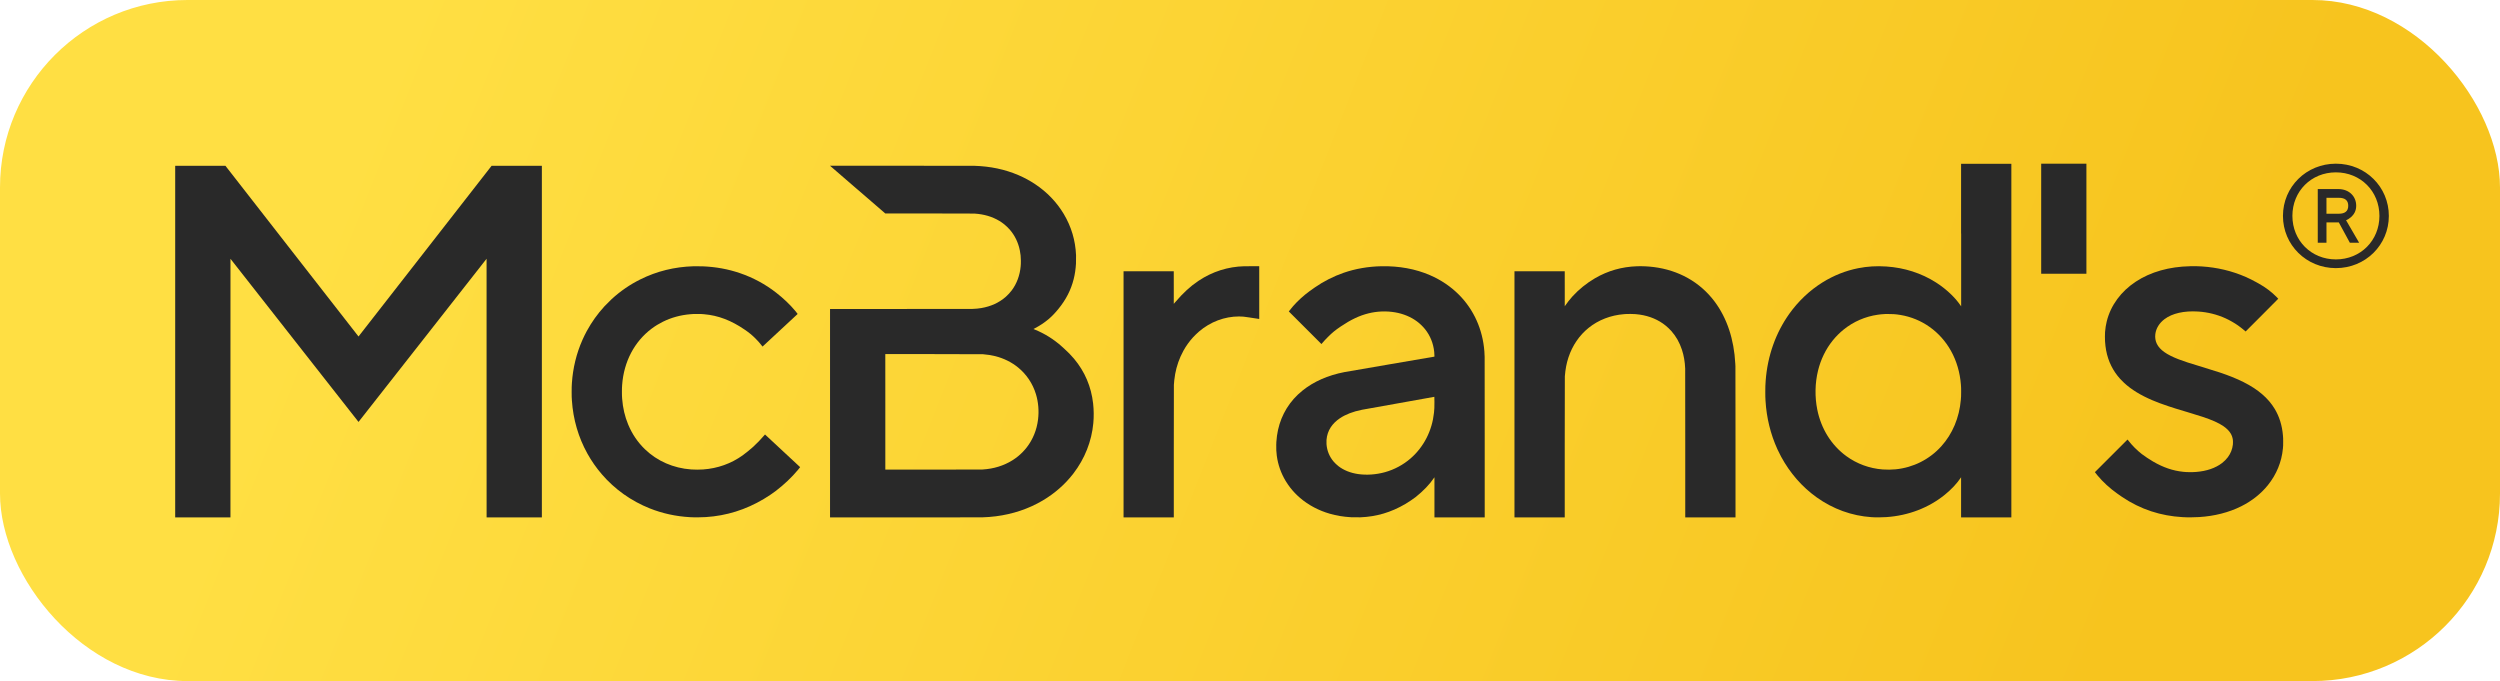
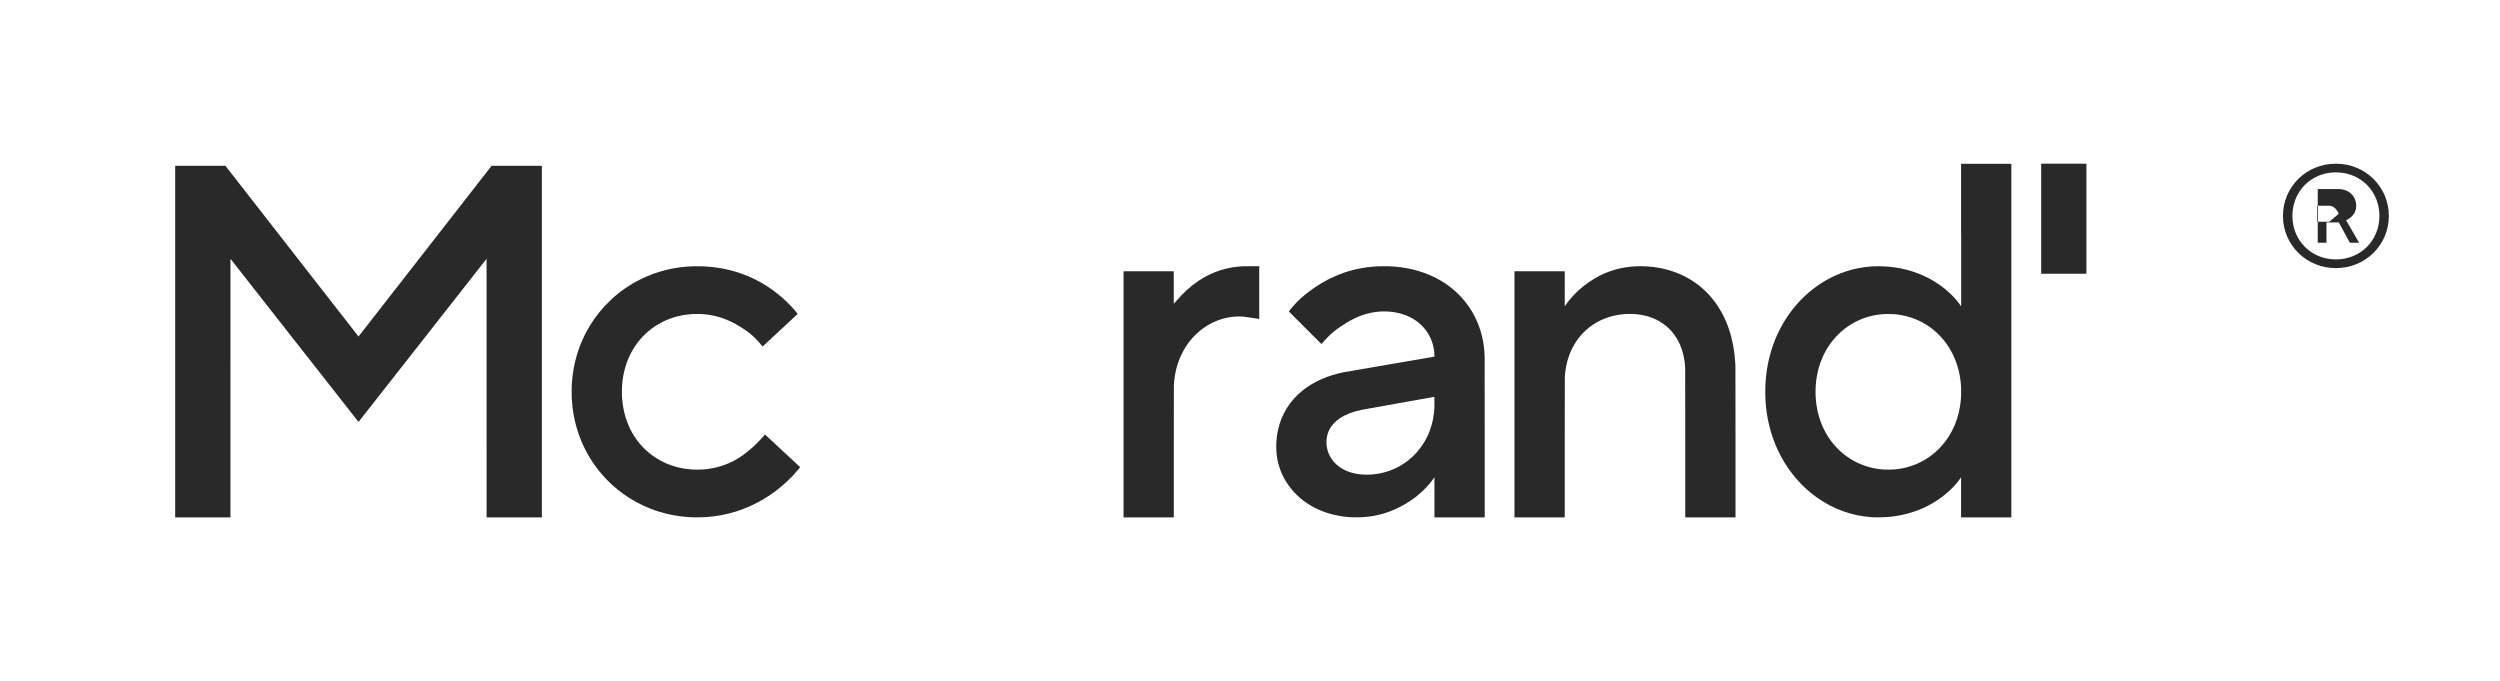
<svg xmlns="http://www.w3.org/2000/svg" id="Ebene_1" data-name="Ebene 1" viewBox="0 0 1138.93 310.28">
  <defs>
    <style>
      .cls-1 {
        fill: #292929;
      }

      .cls-2 {
        fill: url(#Unbenannter_Verlauf_16);
      }
    </style>
    <linearGradient id="Unbenannter_Verlauf_16" data-name="Unbenannter Verlauf 16" x1="-45.7" y1="-88.08" x2="956.73" y2="308.26" gradientUnits="userSpaceOnUse">
      <stop offset=".23" stop-color="#ffdf43" />
      <stop offset="1" stop-color="#f7c41e" />
    </linearGradient>
  </defs>
-   <rect class="cls-2" width="1138.93" height="310.28" rx="85.44" ry="85.44" />
  <g>
    <path class="cls-1" d="M79.81,155.62v80.1h25.18v-58.91s.01-58.91.01-58.91l29.16,37.16c16.04,20.44,29.17,37.16,29.17,37.16s13.14-16.73,29.18-37.17l29.16-37.17v58.91s.01,58.91.01,58.91h25.18V75.52h-22.89l-30.31,38.89c-16.67,21.39-30.32,38.89-30.33,38.89s-13.66-17.5-30.33-38.89l-30.31-38.89h-11.44s-11.44,0-11.44,0v80.1Z" />
-     <path class="cls-1" d="M390.73,86.38l12.58,10.87h20.12c15.2.01,20.22.02,20.52.05,1.38.11,2.21.2,3.18.37,3.95.68,7.53,2.23,10.36,4.51.78.63,1.86,1.66,2.47,2.36,2.37,2.72,3.94,5.95,4.67,9.65.31,1.55.42,2.73.45,4.47.01,1.16,0,1.76-.09,2.65-.37,4.12-1.76,7.88-4.05,10.95-.75,1.01-1.82,2.17-2.73,2.96-3.05,2.67-6.73,4.36-11.12,5.12-1.25.22-2.55.34-4.02.39-.5.02-12.65.03-32.86.03h-32.07v94.96h34.23c21.95,0,34.53-.01,35.08-.03,2.21-.07,4.15-.22,6.22-.48,7.72-.98,14.95-3.41,21.29-7.15,5.5-3.24,10.26-7.42,14.01-12.29,5.23-6.8,8.36-14.71,9.12-23.05.26-2.87.23-5.97-.09-8.84-.86-7.7-3.76-14.54-8.68-20.43-1.34-1.6-2.85-3.15-4.59-4.7-.17-.15-.57-.51-.89-.8-3.68-3.33-7.85-5.95-12.54-7.86l-.48-.2.49-.26c2.33-1.21,4.41-2.59,6.24-4.11,1.53-1.28,3.05-2.84,4.57-4.7,3.51-4.28,5.79-8.73,7.03-13.7.56-2.26.87-4.32,1.04-7,.04-.69.06-3.03.03-3.83-.28-6.75-2.15-13.03-5.59-18.8-3.19-5.35-7.61-9.96-13.02-13.57-2.38-1.59-5-3.01-7.66-4.14-6.13-2.62-12.75-4.02-20-4.24-.54-.02-12.41-.03-33.33-.03h-32.49l12.58,10.87ZM447.93,161.39c2.14.17,3.76.43,5.54.88,3.88.99,7.47,2.78,10.4,5.19,3.85,3.17,6.62,7.34,8.08,12.13,1.11,3.67,1.44,7.66.95,11.58-.58,4.68-2.34,9.03-5.13,12.63-1.08,1.4-2.39,2.75-3.78,3.91-3.47,2.9-7.87,4.9-12.61,5.74-1.3.23-2.48.37-3.96.46-.44.03-4.83.03-22.32.03h-21.77v-26.31s-.01-26.31-.01-26.31h22.04c20.54.02,22.08.02,22.58.06Z" />
    <path class="cls-1" d="M893.45,106.4v33.17l-.27-.39c-1.25-1.8-2.48-3.26-4.18-4.93-2.08-2.05-4.49-3.96-7.04-5.58-6.66-4.24-14.36-6.71-22.6-7.26-4.52-.3-8.62-.05-12.82.78-5.71,1.13-11.21,3.32-16.29,6.49-5.81,3.63-10.95,8.48-15.05,14.22-6.23,8.73-9.94,19.18-10.8,30.43-.14,1.88-.18,2.95-.18,5.19,0,1.96.02,2.5.1,4.01.46,7.82,2.3,15.28,5.43,22.16.38.82,1.24,2.56,1.67,3.35,4.05,7.48,9.56,13.79,16.18,18.52,7.5,5.36,16.05,8.45,25.01,9.05,1.18.08,2.03.1,3.66.08,1.56-.02,1.89-.03,3.13-.11,10-.68,19.29-4.24,26.65-10.22,2.92-2.37,5.37-4.98,7.14-7.59l.23-.34v8c0,3.43,0,6.86,0,10.29,7.63,0,15.27,0,22.9,0,0-27.46,0-54.92,0-82.38,0-26.24,0-52.48,0-78.72-7.63,0-15.26,0-22.9,0,0,10.6,0,21.2,0,31.8ZM862.57,143.1c1.19.09,2.11.2,3.2.38,9.77,1.62,18.13,7.56,23.05,16.38,2.55,4.57,4.1,9.87,4.52,15.43.09,1.21.11,1.63.1,3.23,0,1.7-.02,2.29-.14,3.65-.7,8.13-3.79,15.48-8.88,21.13-5.41,6-12.78,9.71-20.84,10.51-1.84.18-4.02.2-5.86.06-6.02-.46-11.75-2.55-16.55-6.05-6.82-4.97-11.49-12.43-13.26-21.17-1.18-5.82-1.06-12.13.34-17.83,1.24-5.07,3.51-9.73,6.62-13.62,1.49-1.86,3.21-3.59,5.05-5.07,4.46-3.6,9.82-5.93,15.52-6.75,1.13-.16,1.9-.24,3.39-.32.09,0,.84,0,1.68,0,1.09,0,1.68.02,2.07.05Z" />
    <path class="cls-1" d="M929.91,99.64v25.07h20.6v-50.14h-20.6v25.07Z" />
    <path class="cls-1" d="M315.96,121.3c-8.62.25-16.74,2.25-24.23,5.98-4.78,2.38-9.08,5.33-13.1,9.01-.63.58-2.64,2.58-3.22,3.22-3.23,3.53-5.82,7.16-8.1,11.33-.58,1.06-1.44,2.82-1.98,4.04-2.71,6.12-4.35,12.82-4.79,19.65-.09,1.43-.11,1.89-.11,3.96s.01,2.56.11,3.95c.57,8.63,2.97,16.85,7.07,24.22,1.85,3.32,4.04,6.47,6.52,9.35,5.89,6.87,13.42,12.23,21.87,15.59,5.79,2.31,11.92,3.65,18.32,4.01,1.17.07,2.23.09,3.88.07,1.68-.02,2.1-.03,3.39-.11,9.36-.6,18.16-3.35,26.37-8.25,1.99-1.19,3.99-2.53,5.41-3.61,3.98-3.06,7.31-6.23,10.2-9.69.49-.59.95-1.17.95-1.2,0-.02-15.71-14.62-15.94-14.82l-.07-.05-.32.37c-1.53,1.79-3.4,3.72-5.07,5.25-1.22,1.11-3.49,2.95-4.76,3.86-5.27,3.78-11.42,5.97-18.01,6.44-1.77.12-3.68.12-5.43,0-8.14-.58-15.51-3.8-21.11-9.21-3.29-3.18-5.84-6.94-7.65-11.3-1.5-3.6-2.42-7.55-2.73-11.72-.08-1.11-.1-1.71-.1-3.16s.02-1.99.1-3.14c.78-10.58,5.58-19.71,13.43-25.61,1.61-1.21,3.26-2.22,5.11-3.14,3.87-1.92,8.06-3.07,12.54-3.44,1.14-.1,1.44-.11,3.12-.11s2.01.01,3.09.11c6.52.56,12.4,2.81,18.69,7.13,1.96,1.35,3.22,2.38,4.81,3.98,1.11,1.11,1.92,2.03,2.82,3.19.19.24.34.44.35.44.02,0,15.99-14.84,16-14.86,0-.03-.57-.77-1.1-1.4-2.44-2.92-5.29-5.64-8.7-8.3-4.94-3.86-10.62-6.91-16.59-8.93-5.4-1.83-10.89-2.82-16.89-3.07-.91-.04-3.22-.05-4.11-.03Z" />
    <path class="cls-1" d="M566.92,121.29c-7.5.18-14.59,2.43-20.9,6.64-3.74,2.49-6.91,5.4-10.72,9.85l-.56.65v-7.43s-.01-7.42-.01-7.42h-22.87v54.92c0,19.07,0,38.14,0,57.21,7.63,0,15.26,0,22.89,0,0-10.37,0-20.74,0-31.11,0-21.71.02-28.93.04-29.26.07-1.01.11-1.56.18-2.13.4-3.8,1.35-7.39,2.86-10.8.29-.66.99-2.05,1.35-2.71,1.22-2.18,2.66-4.18,4.34-6.03.68-.74,1.89-1.91,2.72-2.63,5.15-4.42,11.65-6.87,18.22-6.87,1.46,0,2.38.09,4.53.43.58.09,1.23.19,1.45.22.35.05,2.93.44,3.15.48l.08.02v-24.04h-3.23c-1.78,0-3.35.01-3.5.02Z" />
    <path class="cls-1" d="M629.36,121.29c-6,.11-11.82,1.12-17.25,2.99-4.57,1.58-9.14,3.9-13.16,6.7-1.16.81-1.93,1.35-2.38,1.69-2.75,2.02-5.31,4.35-7.47,6.8-.79.9-1.96,2.34-1.96,2.41,0,.05,14.85,14.88,14.87,14.86.01-.02.23-.27.49-.57.85-.99,1.43-1.62,2.45-2.64,2.04-2.04,3.34-3.1,5.92-4.84,4.54-3.06,8.42-4.9,12.51-5.92,4-1,8.18-1.16,12.22-.47,3.73.64,7.21,2.09,9.97,4.16,1.36,1.02,2.61,2.23,3.64,3.5,2.35,2.93,3.79,6.49,4.18,10.38.06.62.1,1.35.1,1.8,0,.32,0,.33-.06.34-.03,0-9.09,1.56-20.14,3.45-11.04,1.89-20.41,3.51-20.82,3.59-7.52,1.46-13.97,4.3-19.06,8.39-2.93,2.35-5.31,5.03-7.23,8.12-.86,1.38-1.77,3.19-2.38,4.71-1.32,3.3-2.08,6.75-2.33,10.56-.01.21-.04.83-.05,1.38-.05,1.69.03,3.36.25,4.97.55,4.07,1.91,7.92,4.05,11.49.59.98,1.47,2.25,2.2,3.18,1.26,1.6,2.78,3.18,4.39,4.55,3.75,3.22,8.45,5.71,13.47,7.15,3.17.91,6.12,1.4,9.77,1.62.73.04,3.38.06,4.22.03,7.35-.3,13.99-2.27,20.42-6.05,1.45-.85,3.68-2.34,4.71-3.15,1.48-1.15,3.47-2.97,4.74-4.3,1.56-1.64,2.49-2.78,3.72-4.56l.13-.19v8c0,3.43,0,6.86,0,10.29,7.63,0,15.26,0,22.9,0,0-12.41,0-24.81,0-37.22,0-22-.01-35.29-.03-35.92-.03-1.05-.05-1.59-.12-2.45-.76-10.02-4.8-19.03-11.6-25.86-3.72-3.73-8.14-6.72-13.21-8.91-6.55-2.84-14.03-4.21-22.07-4.06ZM653.49,182.95c0,2.65-.03,3.47-.2,5.03-.87,8.24-4.64,15.62-10.64,20.84-3.36,2.92-7.35,5.07-11.66,6.28-4.03,1.13-8.47,1.44-12.38.85-3.39-.5-6.46-1.74-8.8-3.54-.77-.59-1.7-1.47-2.28-2.16-1.9-2.26-2.98-4.91-3.21-7.89-.03-.45-.03-1.5,0-1.95.17-2.13.82-4.07,1.96-5.8,1.01-1.53,2.43-2.92,4.16-4.08,2.6-1.74,5.97-3.04,9.99-3.84.5-.1,32.93-5.9,33.02-5.91.02,0,.03.45.03,2.16Z" />
    <path class="cls-1" d="M745.77,121.3c-6.87.22-13.28,2.05-19.15,5.47-3.77,2.2-7.43,5.15-10.27,8.29-1.15,1.28-2.37,2.82-3.31,4.21l-.18.27v-7.99s-.01-7.98-.01-7.98h-22.9v54.92c0,19.07,0,38.14,0,57.21,7.63,0,15.27,0,22.9,0,0-10.99,0-21.99,0-32.98,0-28.57.01-30.73.05-31.26.26-3.32.74-5.87,1.63-8.58,1.79-5.45,4.96-10.1,9.23-13.54,4.47-3.59,10.04-5.74,16.13-6.22,1.01-.08,1.72-.1,3.07-.09,1.66.02,2.56.08,4.01.29,4.54.65,8.61,2.37,11.86,5.02.83.67,1.92,1.71,2.58,2.46,2.17,2.45,3.75,5.25,4.83,8.53.86,2.63,1.35,5.41,1.48,8.51.02.4.03,11.8.03,33.09,0,11.59,0,23.18,0,34.77,7.63,0,15.27,0,22.9,0,0-11.75,0-23.5,0-35.25,0-24.41-.02-33.12-.04-33.59-.02-.35-.04-.87-.06-1.16-.57-11.08-3.76-20.71-9.35-28.22-3.35-4.49-7.48-8.12-12.32-10.83-4.63-2.59-9.87-4.28-15.5-4.99-2.46-.31-5.18-.44-7.61-.36Z" />
-     <path class="cls-1" d="M997.74,121.29c-9.46.18-17.99,2.59-24.68,6.99-6.81,4.47-11.47,10.82-13.29,18.13-.38,1.53-.63,3.12-.77,4.88-.06.73-.07,3.34-.01,4.14.2,3,.63,5.38,1.43,7.81.41,1.24.82,2.24,1.41,3.43,1.06,2.14,2.33,4.01,3.97,5.85.41.46,1.43,1.49,1.92,1.94,3.28,3.02,7.44,5.58,12.84,7.88,2.16.92,4.44,1.77,7.35,2.74,2.47.82,3.71,1.21,8.85,2.74,3.39,1.01,4.99,1.51,6.71,2.08,4.36,1.45,7.3,2.77,9.43,4.23,1.44.98,2.61,2.15,3.3,3.29.56.92.88,1.86,1.04,2.98.06.45.06,1.56,0,2.12-.24,2.14-1.01,4.06-2.32,5.81-.69.91-1.62,1.86-2.59,2.6-2.98,2.3-7.04,3.7-11.82,4.07-1.01.08-1.73.1-3.01.09-1.28-.01-1.88-.04-2.89-.15-4.73-.49-9.15-2.01-13.78-4.71-1.62-.94-3.92-2.48-5.08-3.38-2.26-1.76-4.37-3.87-6.16-6.19-.18-.23-.34-.42-.35-.42-.03,0-14.87,14.83-14.87,14.86s.69.9,1.19,1.5c2.5,3,5.58,5.82,8.93,8.2,1.1.78,1.76,1.24,2.26,1.58,4.17,2.82,8.67,5.04,13.35,6.57,4.52,1.48,9.21,2.35,14.19,2.64,1.36.08,2.34.1,4.14.08,1.72-.01,2.05-.03,3.43-.11,7-.43,13.57-2.11,19.13-4.89,4.89-2.44,9.02-5.71,12.19-9.64,3.92-4.86,6.28-10.61,6.85-16.7.11-1.13.12-1.44.12-3.05s-.01-1.89-.11-2.99c-.38-4.48-1.64-8.51-3.74-12.01-2.95-4.9-7.57-8.87-14.17-12.19-1.66-.84-3.33-1.58-5.31-2.38-3.38-1.35-7.02-2.57-13.49-4.51-5.8-1.74-8.43-2.59-10.84-3.53-5.48-2.12-8.55-4.3-9.89-7.04-.64-1.31-.88-2.81-.7-4.36.32-2.67,1.8-5.08,4.22-6.9,3.53-2.64,8.89-3.85,15.24-3.45,4.44.28,8.69,1.34,12.58,3.12,1.88.86,4.11,2.15,5.73,3.29.96.68,2.14,1.61,3.1,2.45l.27.23,7.44-7.44c5.45-5.45,7.43-7.45,7.42-7.47-.01-.02-.27-.29-.57-.61-2.35-2.43-5.23-4.61-8.33-6.32-.28-.15-.77-.43-1.1-.61-3.19-1.77-6.31-3.15-9.73-4.28-6.41-2.13-13.3-3.15-20.39-3.02Z" />
-     <path class="cls-1" d="M1064.17,74.57c13.48,0,24.12,10.57,24.12,23.79s-10.64,23.79-24.12,23.79-24.12-10.57-24.12-23.79,10.64-23.79,24.12-23.79ZM1064.17,118.18c11.23,0,19.83-8.59,19.83-19.83s-8.59-19.83-19.83-19.83-19.82,8.59-19.82,19.83,8.59,19.83,19.82,19.83ZM1055.91,86.13h9.32c4.96,0,8.19,3.3,8.19,7.6,0,2.58-1.19,4.1-2.31,5.15-.73.59-1.45,1.12-2.31,1.45l5.95,10.24h-4.23l-5.02-9.25h-5.62v9.25h-3.97v-24.45ZM1065.49,97.37c2.84,0,4.3-1.19,4.3-3.63s-1.45-3.63-4.3-3.63h-5.62v7.27h5.62Z" />
+     <path class="cls-1" d="M1064.17,74.57c13.48,0,24.12,10.57,24.12,23.79s-10.64,23.79-24.12,23.79-24.12-10.57-24.12-23.79,10.64-23.79,24.12-23.79ZM1064.17,118.18c11.23,0,19.83-8.59,19.83-19.83s-8.59-19.83-19.83-19.83-19.82,8.59-19.82,19.83,8.59,19.83,19.82,19.83ZM1055.91,86.13h9.32c4.96,0,8.19,3.3,8.19,7.6,0,2.58-1.19,4.1-2.31,5.15-.73.59-1.45,1.12-2.31,1.45l5.95,10.24h-4.23l-5.02-9.25h-5.62v9.25h-3.97v-24.45ZM1065.49,97.37s-1.45-3.63-4.3-3.63h-5.62v7.27h5.62Z" />
  </g>
</svg>